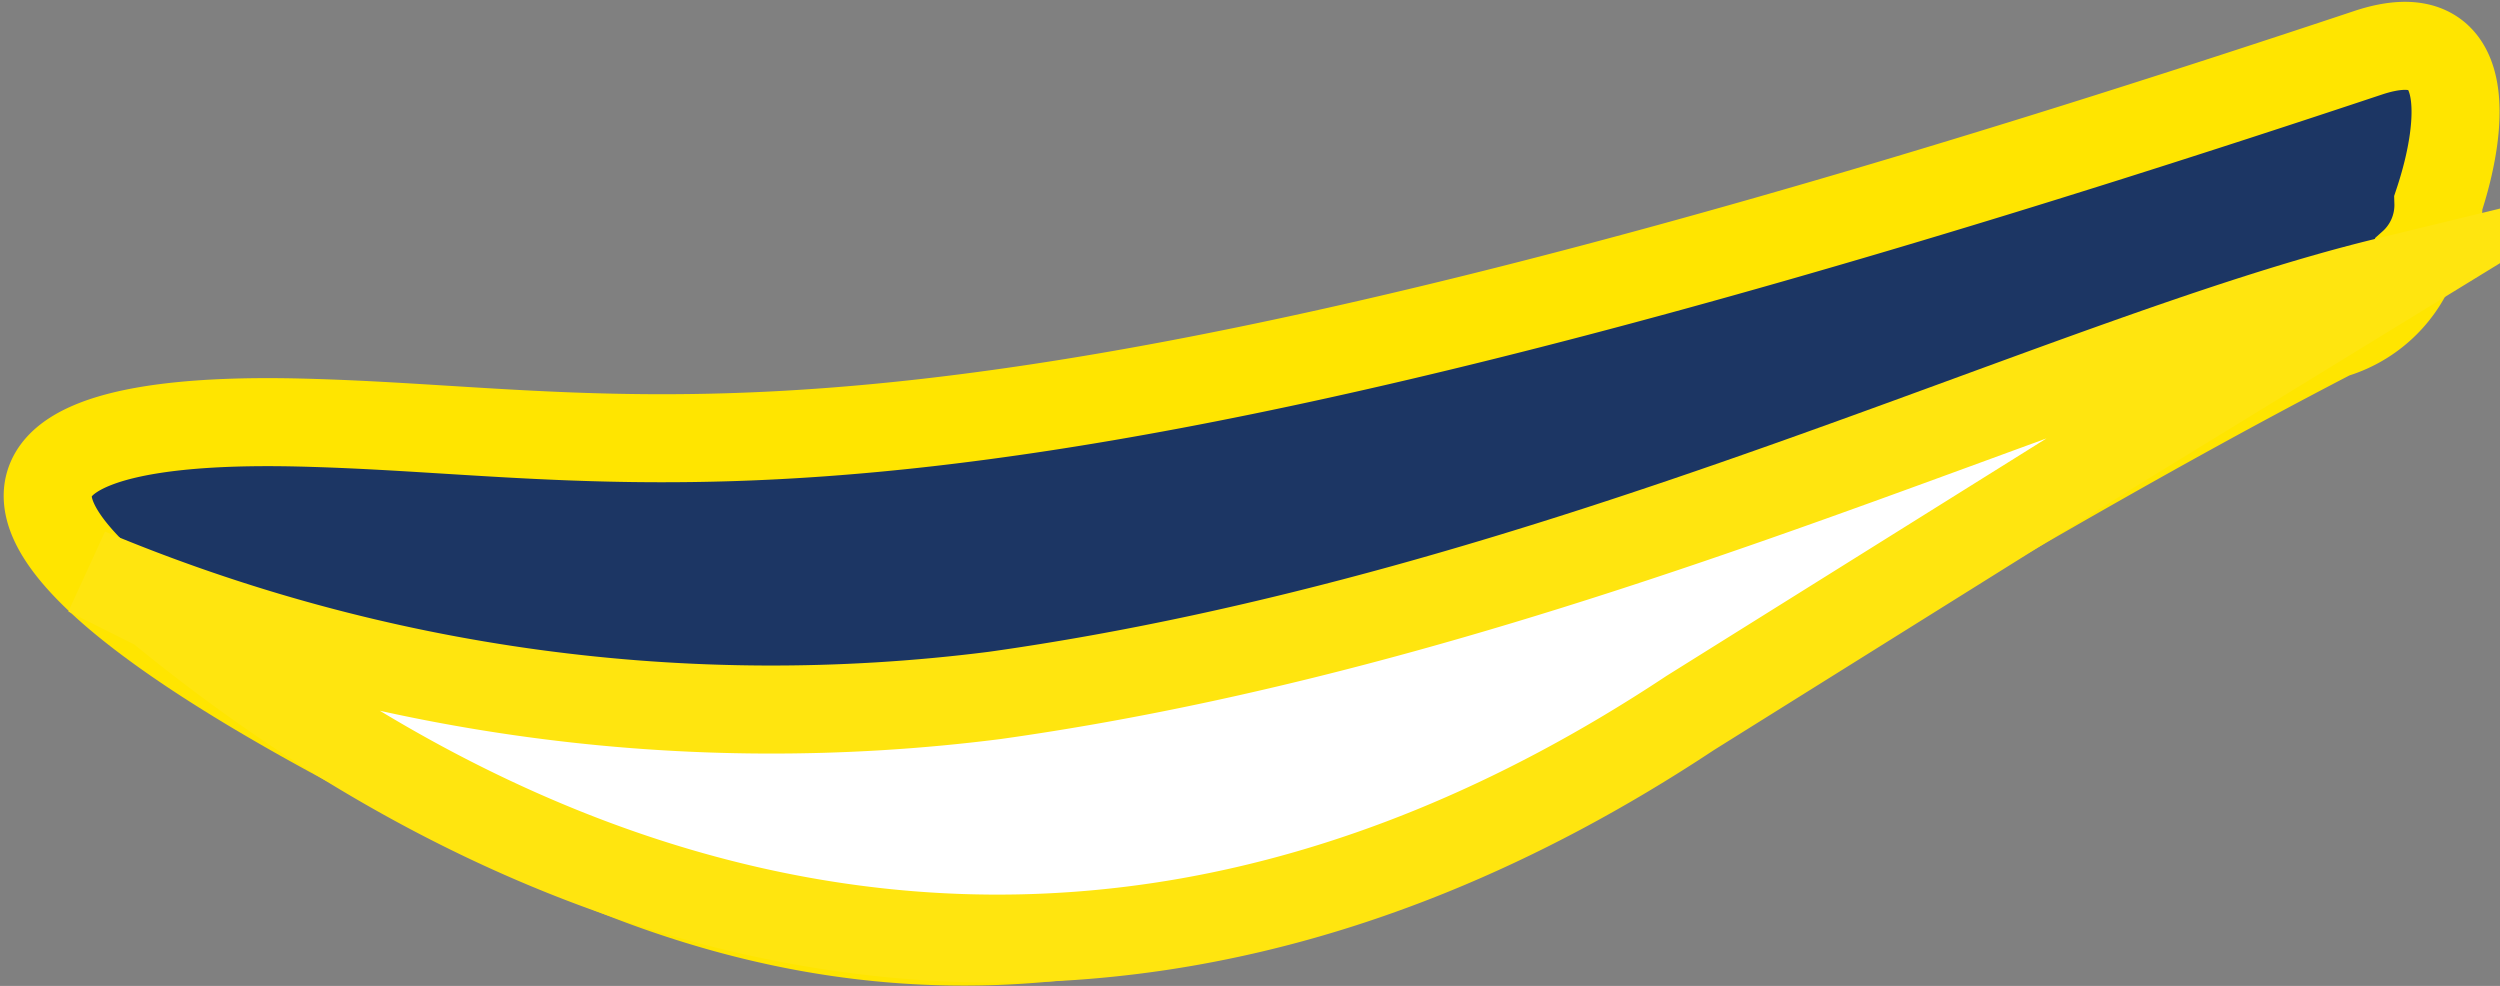
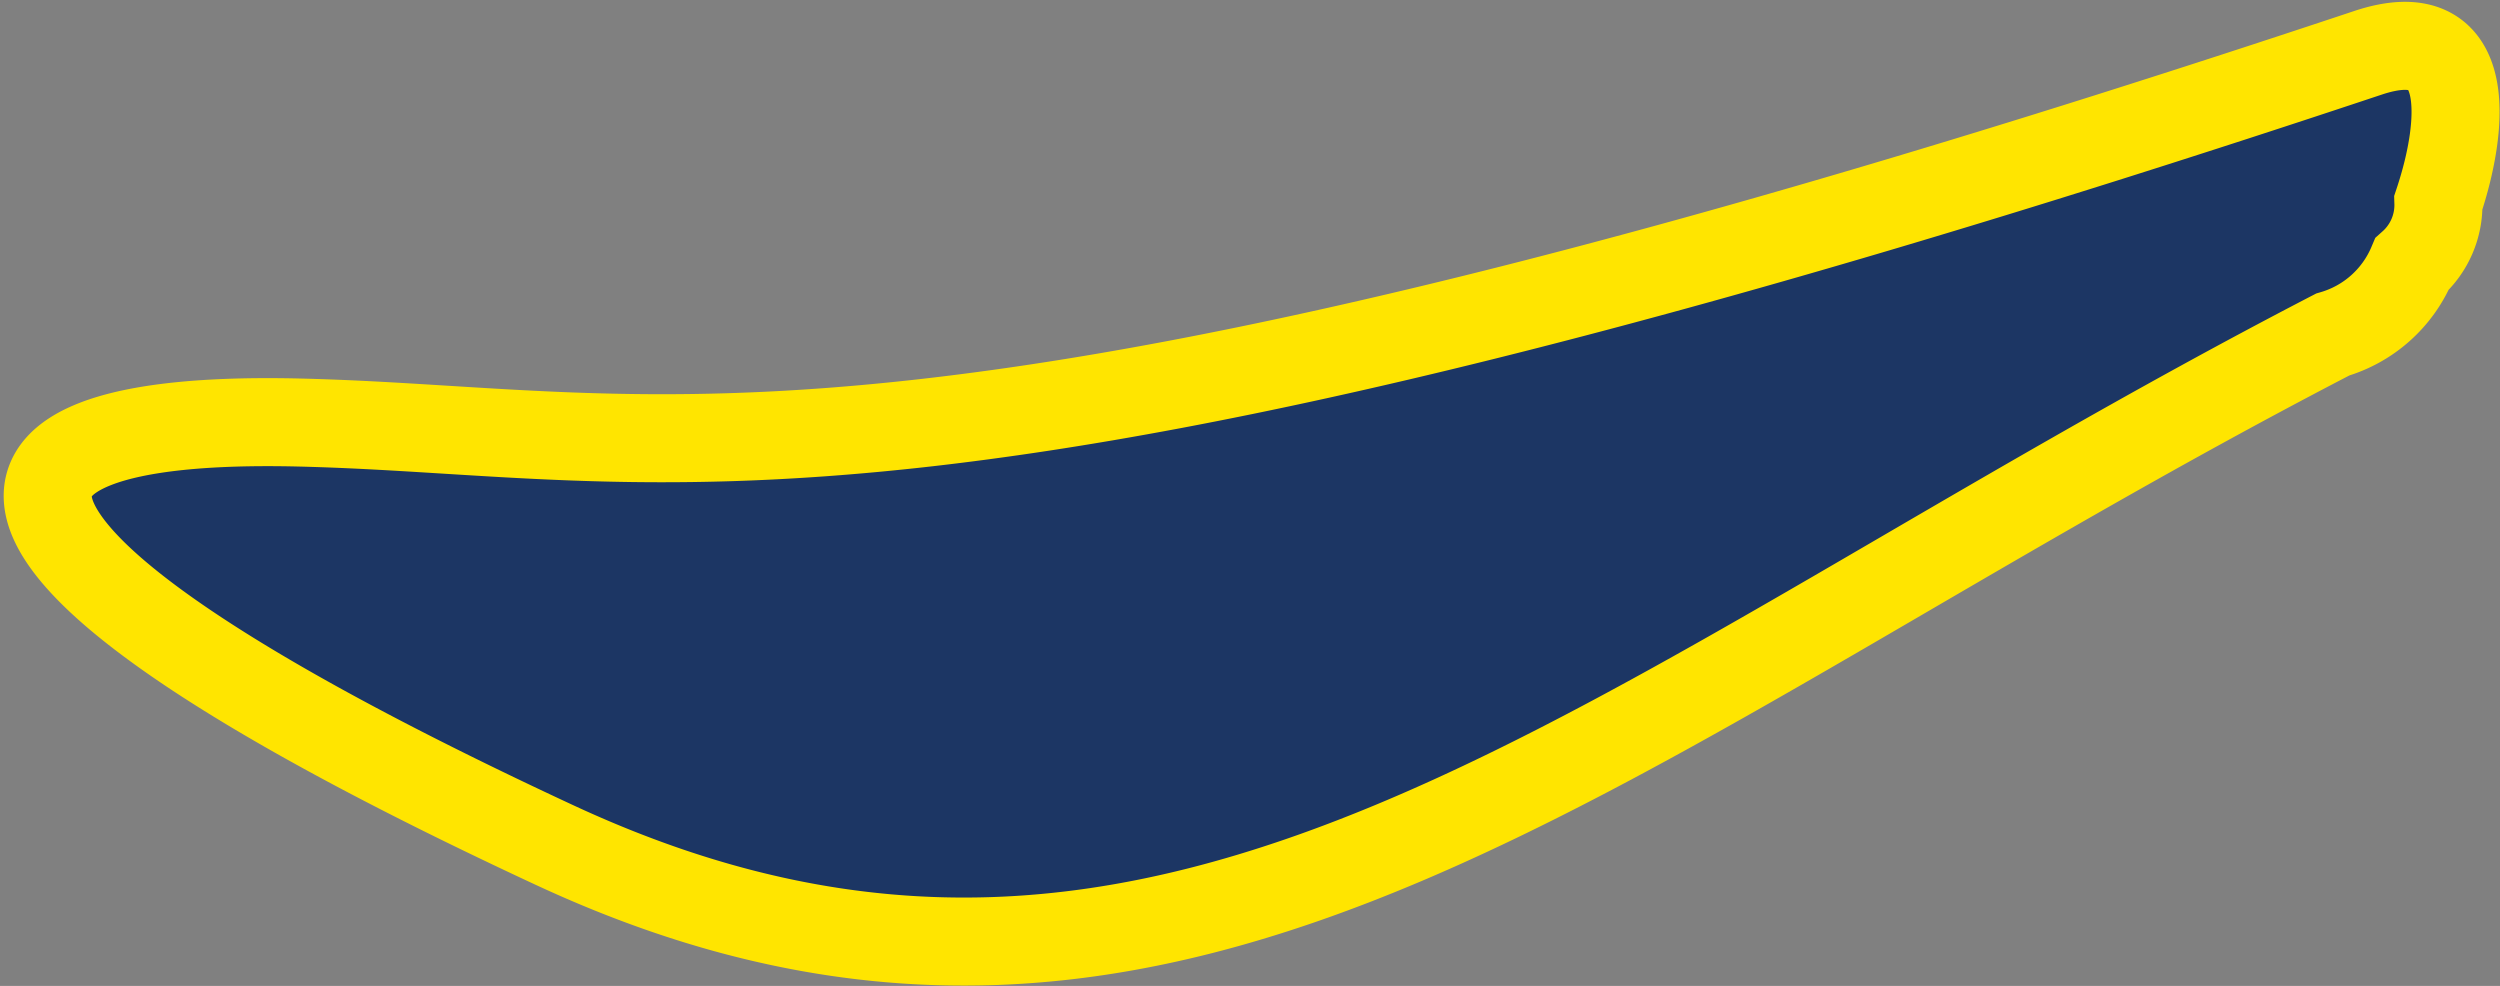
<svg xmlns="http://www.w3.org/2000/svg" viewBox="0 0 28.4 11.2">
  <rect x="0" y="0" width="28.4" height="11.2" fill="#808080" stroke="none" />
  <title>SELLA 1</title>
  <path d="M28.3,2.5a.9.9,0,0,1-.3.7,1.4,1.4,0,0,1-.9.8C18.8,8.3,14,13.1,6.9,9.8S-.2,4.9,4,5,11,6.3,27.5.8C28.7.4,28.6,1.6,28.3,2.5Z" transform="translate(-0.6 -0.2)" fill="#1c3664" stroke="#ffe500" stroke-miterlimit="10" />
-   <path d="M24.6,5.3l3.1-1.9c-3.7.9-9.4,3.8-15.8,4.7A20.1,20.1,0,0,1,1.6,6.7l.8.4c2.8,2.3,9.4,6.5,17.4,1.2Z" transform="translate(-0.6 -0.2)" fill="#fff" stroke="#ffe50f" stroke-miterlimit="10" />
</svg>